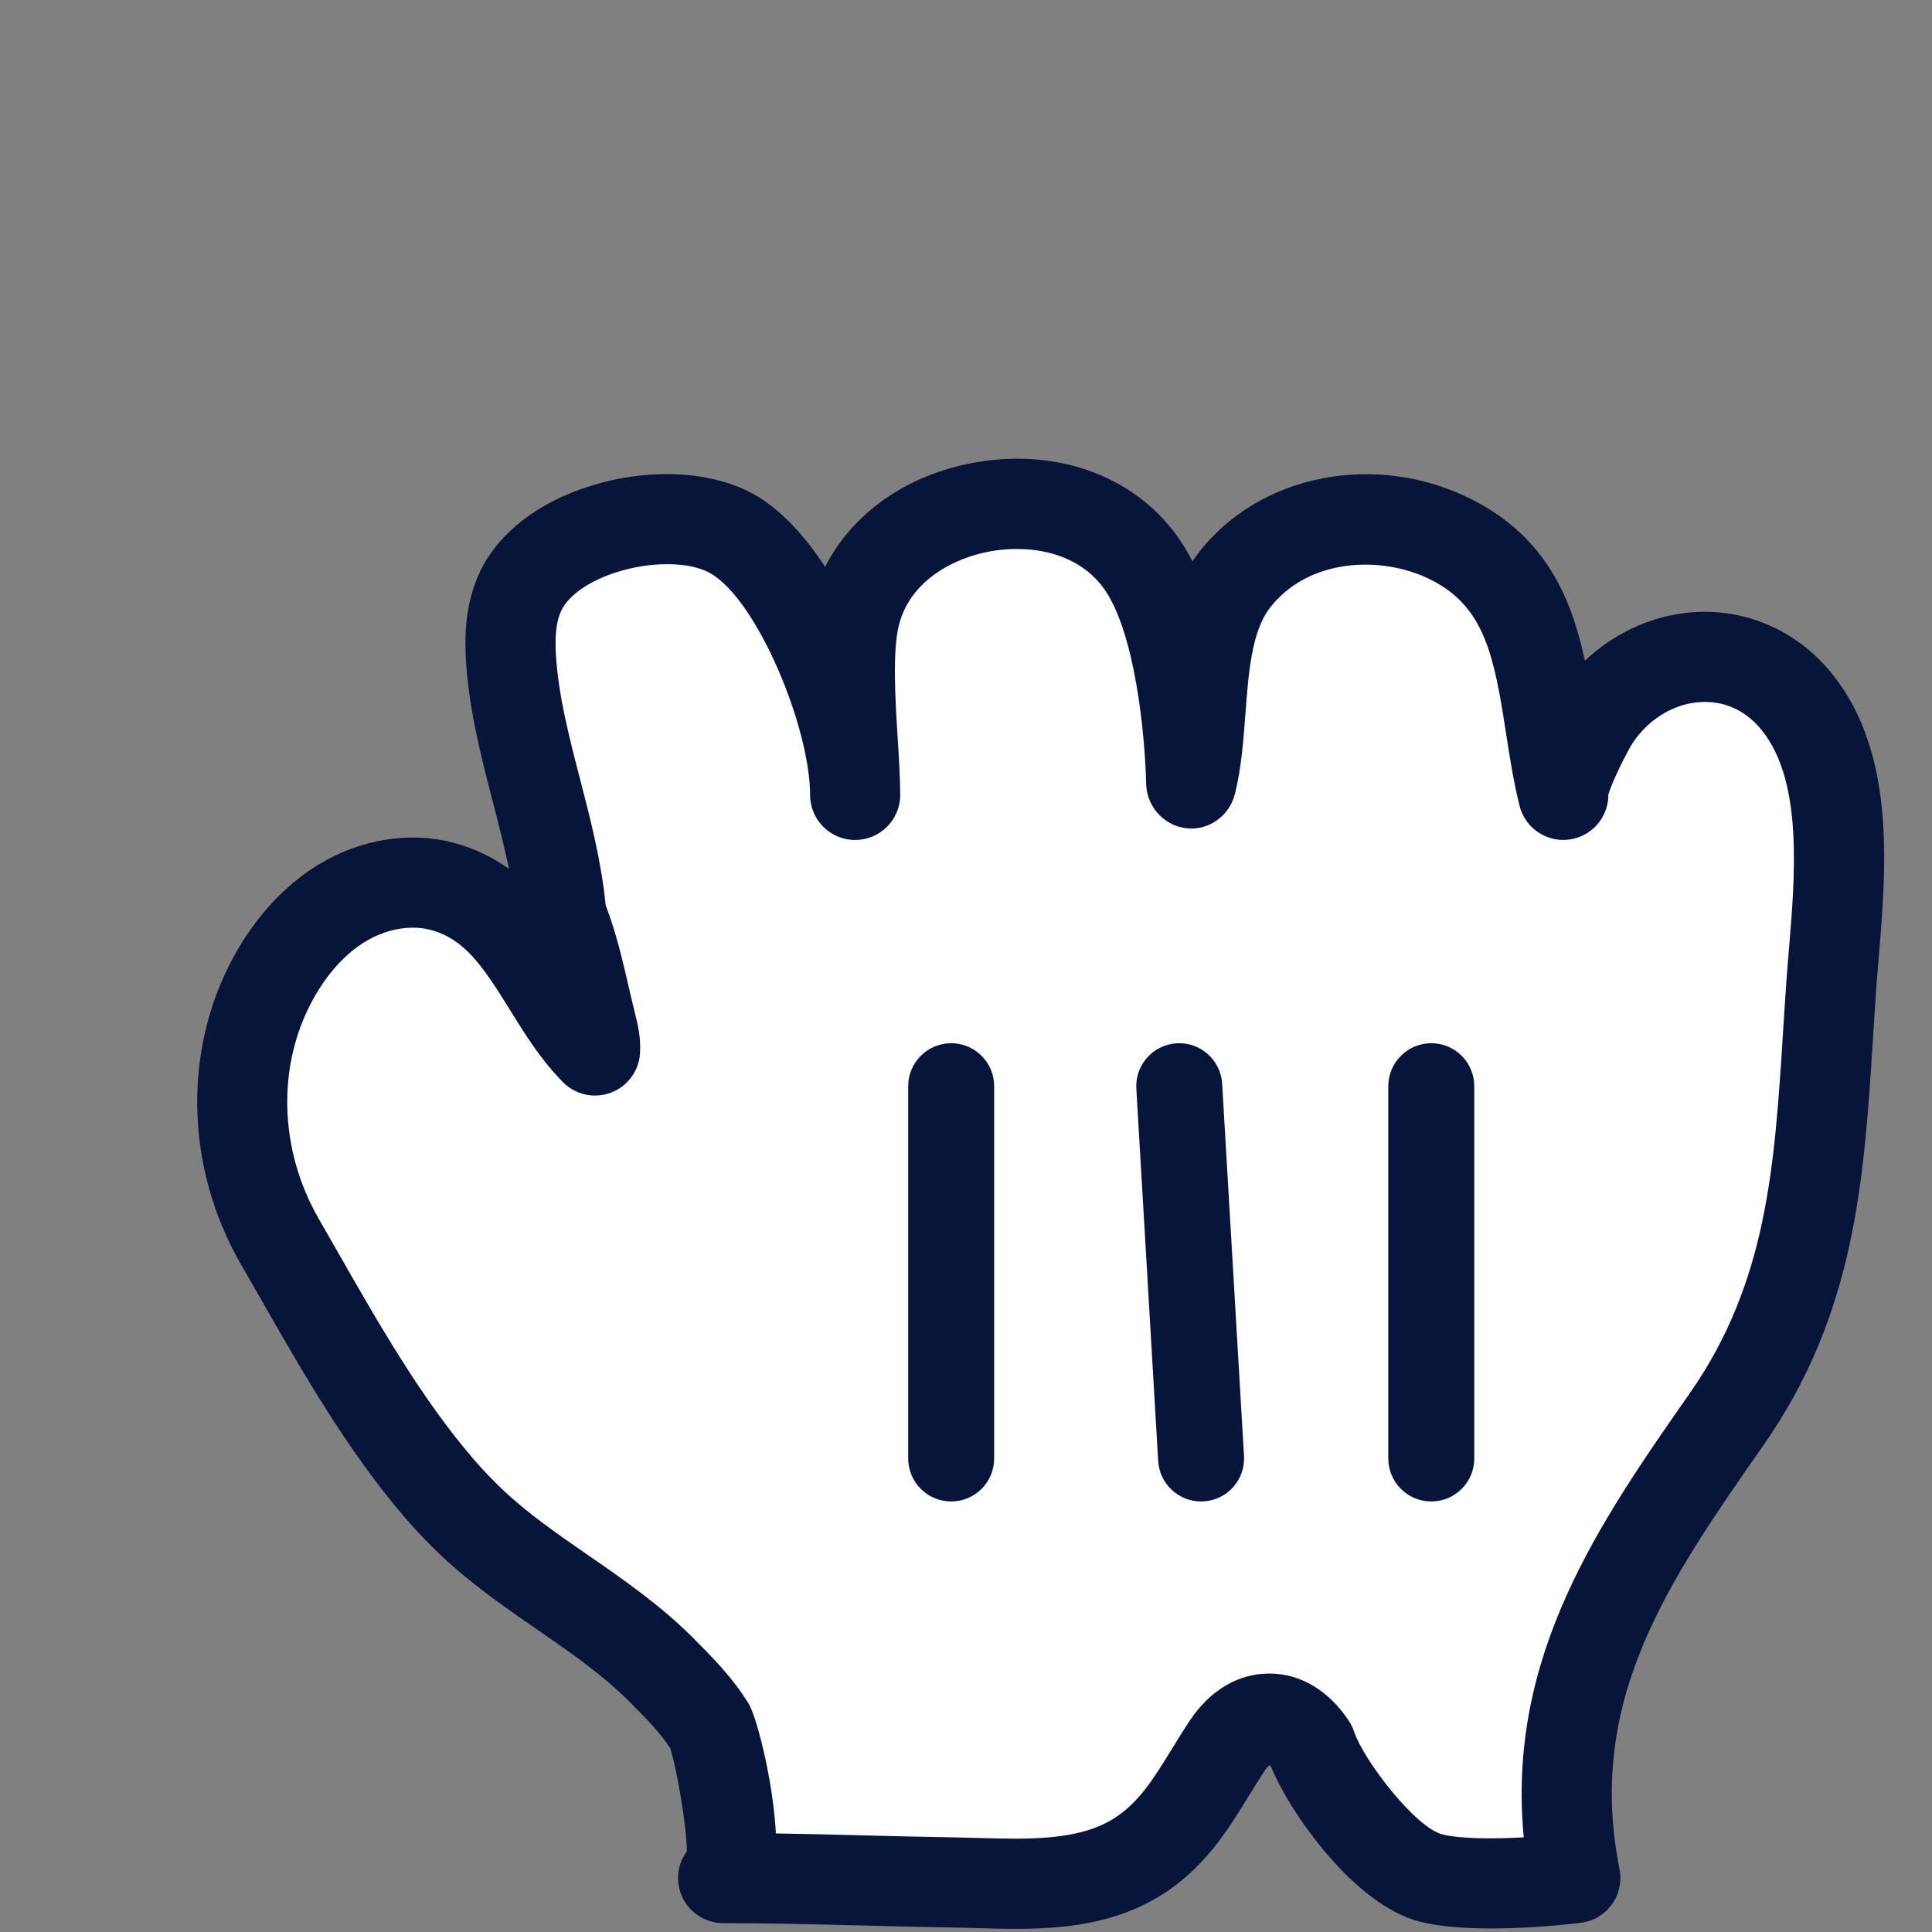
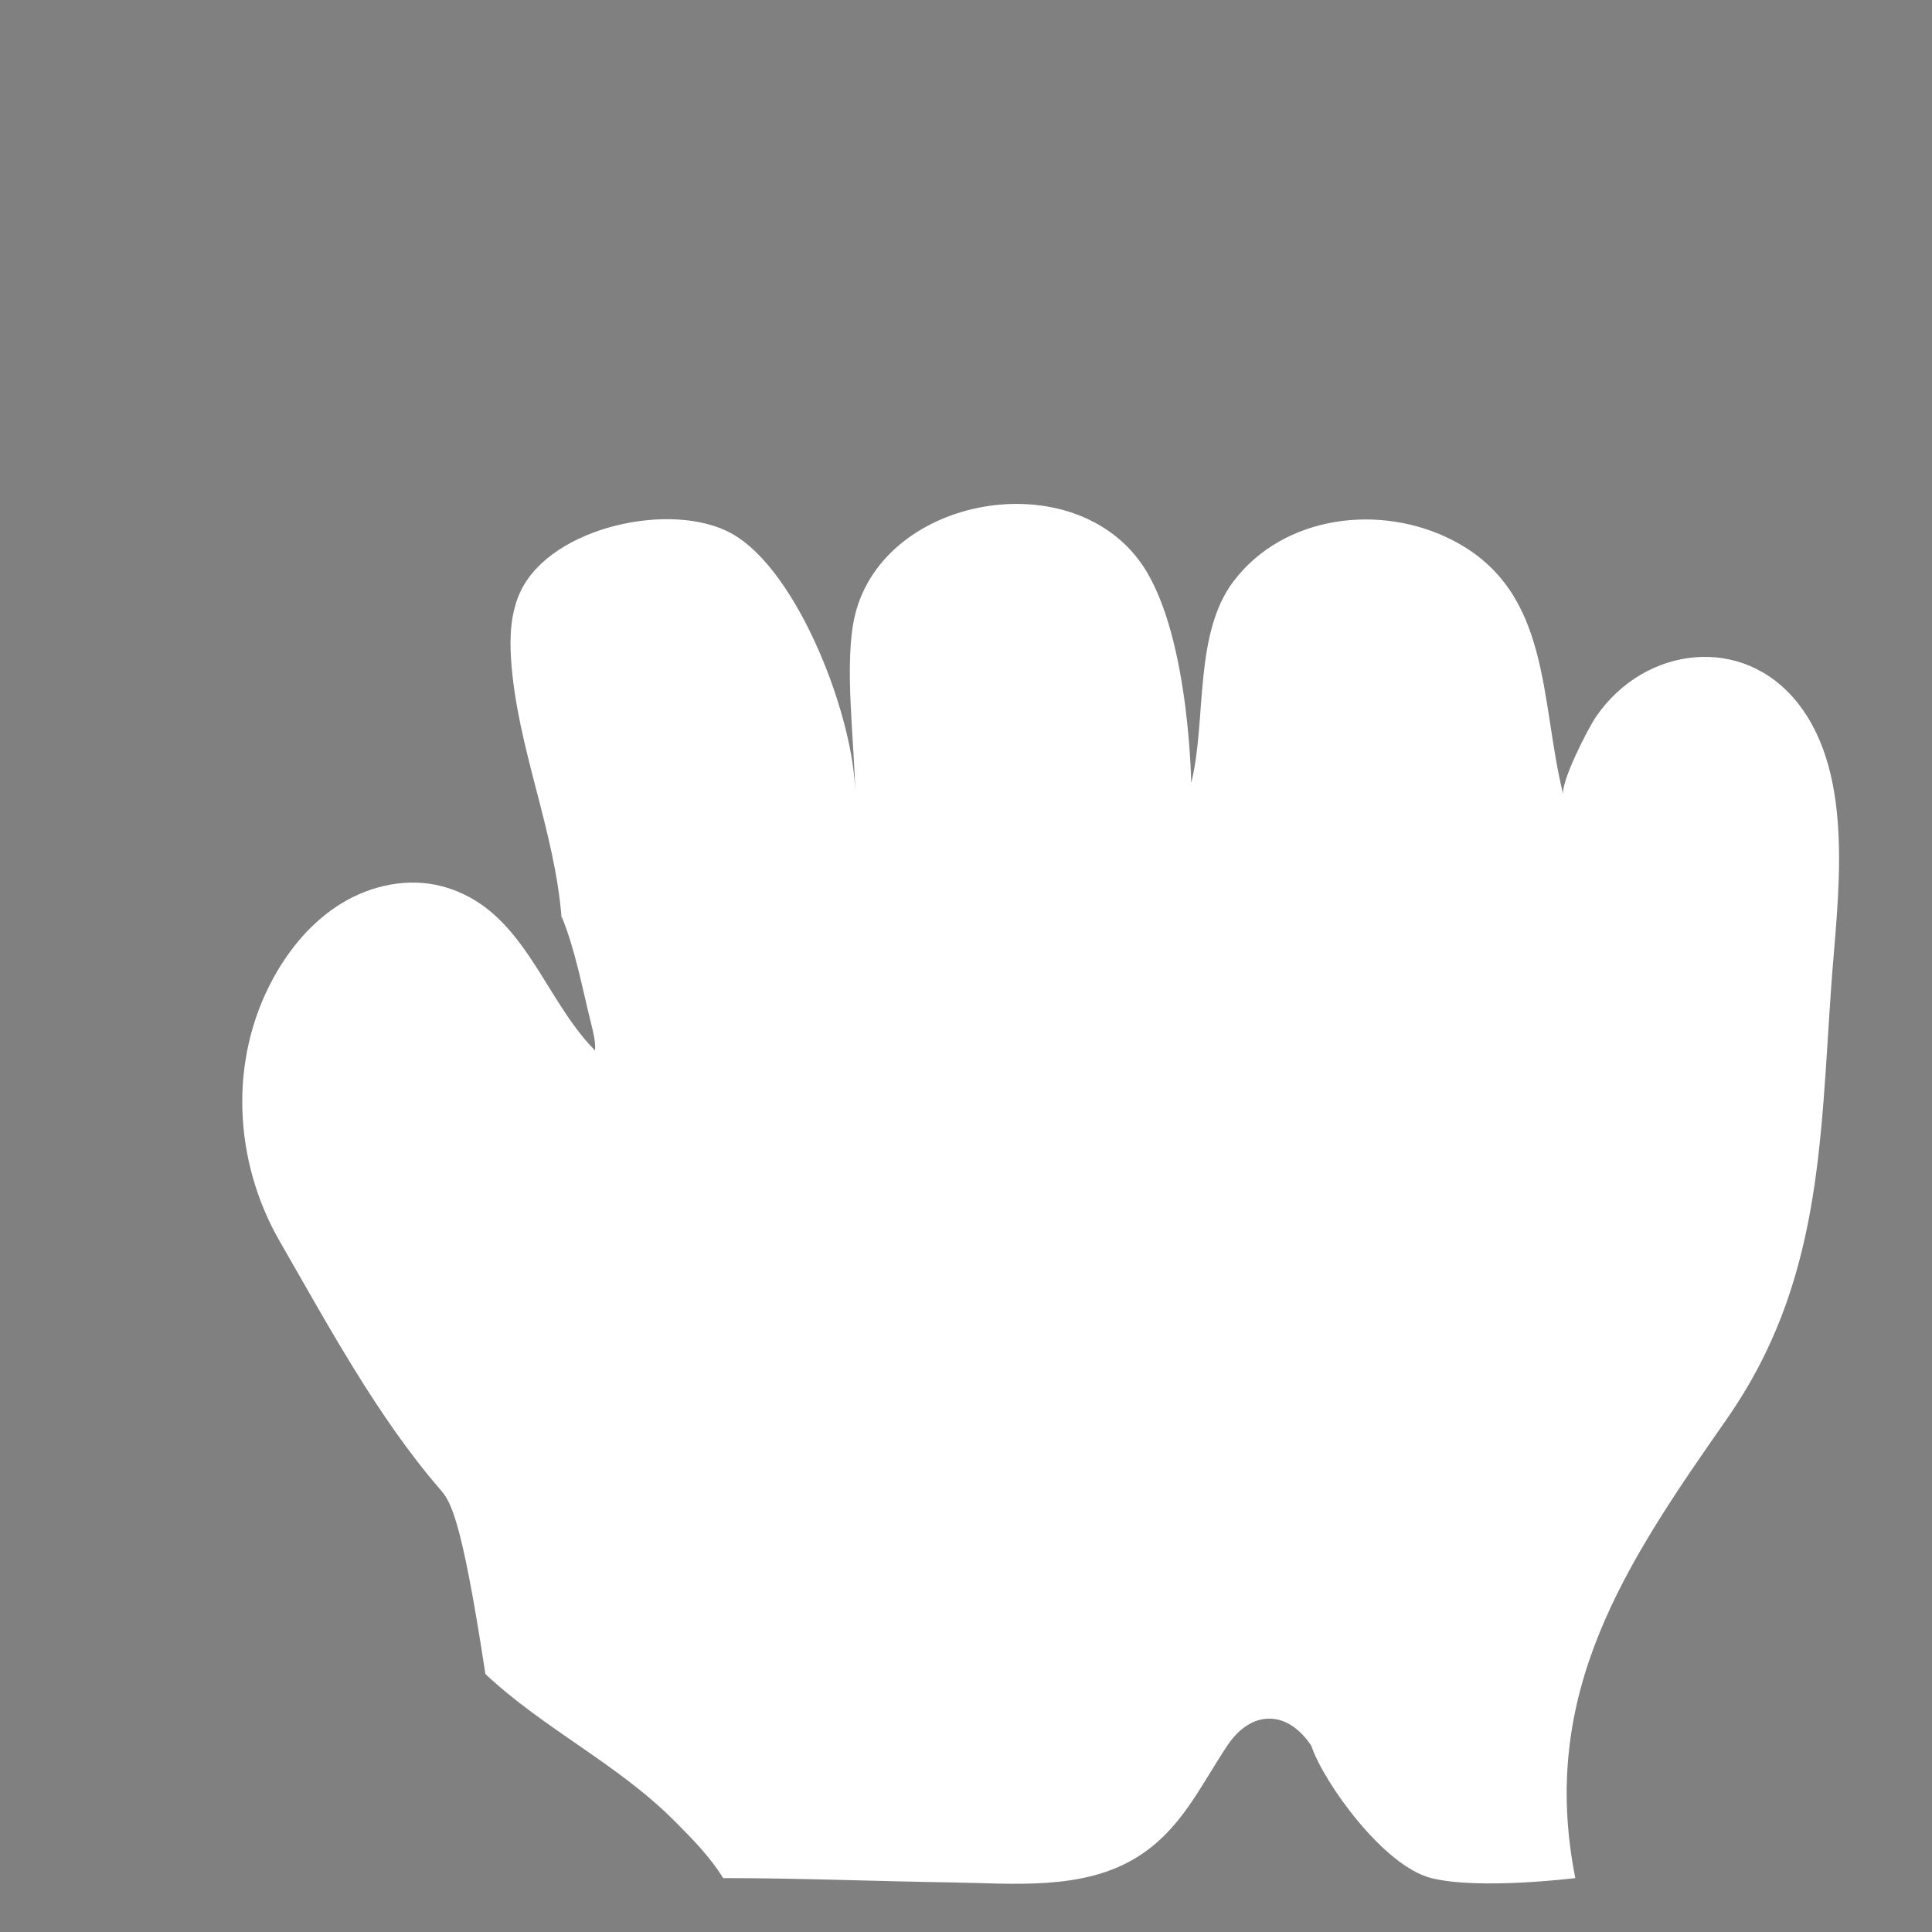
<svg xmlns="http://www.w3.org/2000/svg" version="1.1" id="Vrstva_1" x="0px" y="0px" viewBox="0 0 196 196" style="enable-background:new 0 0 196 196;" xml:space="preserve">
  <rect x="0" y="0" width="196" height="196" fill="#808080" stroke="none" />
  <style type="text/css">
	.st0{fill:#FFFFFF;}
	.st1{fill:#061539;}
</style>
  <g>
    <g>
      <g>
-         <path class="st0" d="M44.596,151.031c-6.369-7.385-11.344-16.644-16.202-25.069     c-4.694-8.141-5.23-18.424-0.65-26.763c1.679-3.056,4.009-5.815,6.997-7.613     c2.988-1.797,6.672-2.562,10.047-1.685c8.336,2.168,10.224,11.274,15.579,16.671     c0.062-0.909-0.171-1.813-0.4-2.731c-0.891-3.574-1.591-7.429-2.976-10.832     c0.008,0.063-0.054,0.207-0.009,0.259c-0.667-9.024-4.547-17.414-5.137-26.416     c-0.154-2.347-0.031-4.787,0.989-6.907c3.146-6.537,15.364-9.164,21.389-5.82     c6.85,3.802,12.533,18.985,12.533,26.519c0-4.884-1.218-13.43-0-18.314     c3.018-12.106,22.218-15.422,29.224-4.884c4.871,7.326,4.871,23.198,4.871,21.975     c1.568-6.295,0.226-15.098,4.291-20.452c5.114-6.736,14.946-7.924,22.266-4.142     c10.008,5.171,8.781,16.154,11.189,25.813c-0.303-1.215,2.418-6.622,3.356-7.982     c4.892-7.095,14.853-8.388,20.427-1.337c5.93,7.501,4.026,19.843,3.401,28.692     c-1.13,15.999-1.011,30.212-10.589,43.93c-10.22,14.638-19.132,27.761-15.377,46.587     c0,0-9.741,1.221-14.612,0c-4.871-1.221-10.959-9.768-12.176-13.43     c-2.435-3.662-6.087-3.663-8.524,0.001c-2.798,4.208-4.687,8.524-9.138,11.3     c-5.499,3.429-12.607,2.663-18.772,2.571c-7.744-0.116-15.485-0.441-23.23-0.441     c2.267-0-0.54-14.053-1.304-15.298c-1.338-2.179-3.151-4.003-4.947-5.805     c-5.777-5.797-13.232-9.32-19.173-14.897C46.744,153.405,45.635,152.237,44.596,151.031z" />
-         <path class="st1" d="M103.028,195.679c-1.371,0-2.721-0.039-4.033-0.077     c-0.836-0.024-1.662-0.049-2.471-0.061c-3.042-0.046-6.084-0.124-9.126-0.201     c-4.609-0.117-9.375-0.239-14.035-0.239c-2.525,0-4.572-2.047-4.572-4.572     c0-1.012,0.329-1.946,0.885-2.704c0.012-2.599-1.084-8.648-1.684-10.474     c-1.059-1.63-2.547-3.122-4.117-4.698c-2.741-2.75-5.974-4.984-9.396-7.35     c-3.245-2.242-6.6-4.562-9.667-7.44c-1.259-1.183-2.497-2.476-3.677-3.845l0,0     c-5.848-6.781-10.424-14.794-14.85-22.542c-0.621-1.086-1.237-2.165-1.851-3.229     c-5.642-9.784-5.909-21.758-0.697-31.248c2.216-4.033,5.207-7.259,8.648-9.33     c4.217-2.536,9.157-3.336,13.554-2.192c2.218,0.577,4.088,1.517,5.696,2.674     c-0.454-2.234-1.038-4.489-1.641-6.816c-1.173-4.526-2.385-9.206-2.711-14.185     c-0.154-2.348-0.173-5.855,1.431-9.188c1.872-3.888,5.805-6.953,11.075-8.628     c5.97-1.898,12.352-1.595,16.653,0.792c2.693,1.495,5.154,4.153,7.266,7.376     c2.777-5.463,8.347-9.396,15.317-10.601c8.542-1.479,16.495,1.593,20.762,8.012     c0.424,0.638,0.816,1.32,1.179,2.038c0.17-0.253,0.348-0.503,0.534-0.749     c6.188-8.153,18.23-10.492,28.006-5.439c7.372,3.809,9.936,9.991,11.282,16.264     c3.193-3.014,7.331-4.812,11.628-4.953c5.258-0.161,10.193,2.165,13.55,6.409     c6.355,8.04,5.397,19.477,4.629,28.668c-0.093,1.099-0.182,2.164-0.254,3.182     c-0.117,1.66-0.221,3.302-0.323,4.925c-0.909,14.382-1.768,27.966-11.077,41.3     c-9.696,13.889-18.071,25.883-14.642,43.076c0.248,1.246-0.033,2.538-0.775,3.568     c-0.743,1.03-1.88,1.705-3.141,1.863c-1.083,0.137-10.749,1.285-16.291-0.102     c-6.756-1.694-13.267-11.169-15.123-15.674c-0.075-0.092-0.144-0.165-0.203-0.224     c-0.122,0.119-0.28,0.301-0.455,0.564c-0.578,0.869-1.115,1.744-1.646,2.606     c-2.103,3.422-4.485,7.3-8.882,10.041C113.145,195.171,107.954,195.679,103.028,195.679z      M78.713,186.001c3.001,0.046,5.99,0.122,8.918,0.197c3.01,0.076,6.02,0.153,9.03,0.198     c0.851,0.014,1.72,0.038,2.6,0.064c4.966,0.141,10.097,0.294,13.684-1.942     c2.569-1.603,4.052-4.015,5.929-7.068c0.587-0.955,1.182-1.922,1.821-2.884     c2.054-3.088,4.92-4.788,8.07-4.788l0,0c3.15,0,6.016,1.701,8.068,4.788     c0.225,0.338,0.403,0.704,0.531,1.089c0.982,2.954,6.26,9.764,8.95,10.438     c1.866,0.468,5.203,0.474,8.271,0.303c-1.764-18.402,7.689-31.944,16.856-45.073     c7.843-11.234,8.587-23.009,9.449-36.642c0.104-1.646,0.209-3.31,0.328-4.993     c0.074-1.056,0.166-2.16,0.262-3.3c0.635-7.587,1.425-17.029-2.689-22.234     c-2-2.529-4.397-2.988-6.077-2.94c-2.7,0.088-5.316,1.598-6.998,4.038     c-0.602,0.872-2.184,4.083-2.548,5.343c0.021,2.069-1.373,3.958-3.468,4.48     c-2.449,0.611-4.932-0.88-5.542-3.331l0,0c-0.629-2.524-1.019-5.056-1.395-7.504     c-1.19-7.745-2.188-12.63-7.456-15.353c-5.073-2.622-12.641-2.272-16.525,2.845     c-1.812,2.386-2.128,6.6-2.434,10.675c-0.2,2.666-0.407,5.422-1.03,7.987     c-0.441,2.054-2.246,3.639-4.417,3.664c-2.495,0.014-4.566-2.026-4.625-4.53     c-0.121-5.151-1.123-15.066-4.105-19.553c-2.667-4.012-7.738-4.73-11.588-4.063     c-3.797,0.656-8.258,2.977-9.392,7.522c-0.669,2.687-0.362,7.604-0.115,11.554     c0.129,2.057,0.25,4,0.25,5.654c0,2.525-2.047,4.572-4.572,4.572s-4.572-2.047-4.572-4.572     c0-6.815-5.362-19.847-10.179-22.521c-2.076-1.152-5.959-1.182-9.445-0.074     c-2.764,0.878-4.859,2.329-5.605,3.879c-0.51,1.06-0.684,2.529-0.546,4.625     c0.27,4.118,1.323,8.184,2.439,12.489c1.062,4.102,2.159,8.332,2.602,12.805     c1.052,2.734,1.707,5.561,2.341,8.3c0.203,0.873,0.403,1.739,0.615,2.59     c0.292,1.171,0.635,2.543,0.525,4.148c-0.122,1.791-1.282,3.346-2.965,3.973     c-1.683,0.628-3.577,0.212-4.842-1.063c-2.238-2.254-3.849-4.855-5.407-7.37     c-2.744-4.431-4.602-7.192-8.079-8.096c-2.001-0.521-4.448-0.08-6.539,1.178     c-2.06,1.239-3.909,3.278-5.347,5.896c-3.684,6.707-3.453,15.243,0.604,22.277     c0.621,1.076,1.243,2.165,1.869,3.263c4.21,7.371,8.563,14.993,13.834,21.104l0,0     c0.972,1.127,1.985,2.187,3.011,3.149c2.569,2.412,5.502,4.439,8.607,6.585     c3.61,2.495,7.343,5.075,10.674,8.418c1.864,1.87,3.978,3.991,5.605,6.641     C76.743,174.12,78.431,180.594,78.713,186.001z M73.363,185.956c-0.002,0-0.004,0-0.007,0     C73.358,185.956,73.36,185.956,73.363,185.956z M68.163,177.622h0.01H68.163z M68.147,177.597     c0.004,0.006,0.008,0.013,0.011,0.019C68.155,177.609,68.151,177.603,68.147,177.597z M163.033,79.535     c0,0.001,0,0.002,0,0.003C163.033,79.537,163.033,79.536,163.033,79.535z" />
+         <path class="st0" d="M44.596,151.031c-6.369-7.385-11.344-16.644-16.202-25.069     c-4.694-8.141-5.23-18.424-0.65-26.763c1.679-3.056,4.009-5.815,6.997-7.613     c2.988-1.797,6.672-2.562,10.047-1.685c8.336,2.168,10.224,11.274,15.579,16.671     c0.062-0.909-0.171-1.813-0.4-2.731c-0.891-3.574-1.591-7.429-2.976-10.832     c0.008,0.063-0.054,0.207-0.009,0.259c-0.667-9.024-4.547-17.414-5.137-26.416     c-0.154-2.347-0.031-4.787,0.989-6.907c3.146-6.537,15.364-9.164,21.389-5.82     c6.85,3.802,12.533,18.985,12.533,26.519c0-4.884-1.218-13.43-0-18.314     c3.018-12.106,22.218-15.422,29.224-4.884c4.871,7.326,4.871,23.198,4.871,21.975     c1.568-6.295,0.226-15.098,4.291-20.452c5.114-6.736,14.946-7.924,22.266-4.142     c10.008,5.171,8.781,16.154,11.189,25.813c-0.303-1.215,2.418-6.622,3.356-7.982     c4.892-7.095,14.853-8.388,20.427-1.337c5.93,7.501,4.026,19.843,3.401,28.692     c-1.13,15.999-1.011,30.212-10.589,43.93c-10.22,14.638-19.132,27.761-15.377,46.587     c0,0-9.741,1.221-14.612,0c-4.871-1.221-10.959-9.768-12.176-13.43     c-2.435-3.662-6.087-3.663-8.524,0.001c-2.798,4.208-4.687,8.524-9.138,11.3     c-5.499,3.429-12.607,2.663-18.772,2.571c-7.744-0.116-15.485-0.441-23.23-0.441     c-1.338-2.179-3.151-4.003-4.947-5.805     c-5.777-5.797-13.232-9.32-19.173-14.897C46.744,153.405,45.635,152.237,44.596,151.031z" />
      </g>
-       <path class="st1" d="M96.497,152.322c-2.409,0-4.361-1.953-4.361-4.361v-37.766    c0-2.408,1.953-4.361,4.361-4.361s4.361,1.953,4.361,4.361v37.766    C100.858,150.369,98.906,152.322,96.497,152.322z" />
-       <path class="st1" d="M121.847,152.322c-2.292,0-4.214-1.788-4.35-4.105l-2.218-37.766    c-0.142-2.404,1.693-4.469,4.098-4.609c2.397-0.146,4.468,1.693,4.609,4.098l2.218,37.766    c0.142,2.404-1.693,4.469-4.098,4.609C122.02,152.319,121.933,152.322,121.847,152.322z" />
-       <path class="st1" d="M145.203,152.322c-2.408,0-4.361-1.953-4.361-4.361v-37.766    c0-2.408,1.953-4.361,4.361-4.361s4.361,1.953,4.361,4.361v37.766    C149.564,150.369,147.611,152.322,145.203,152.322z" />
    </g>
  </g>
</svg>